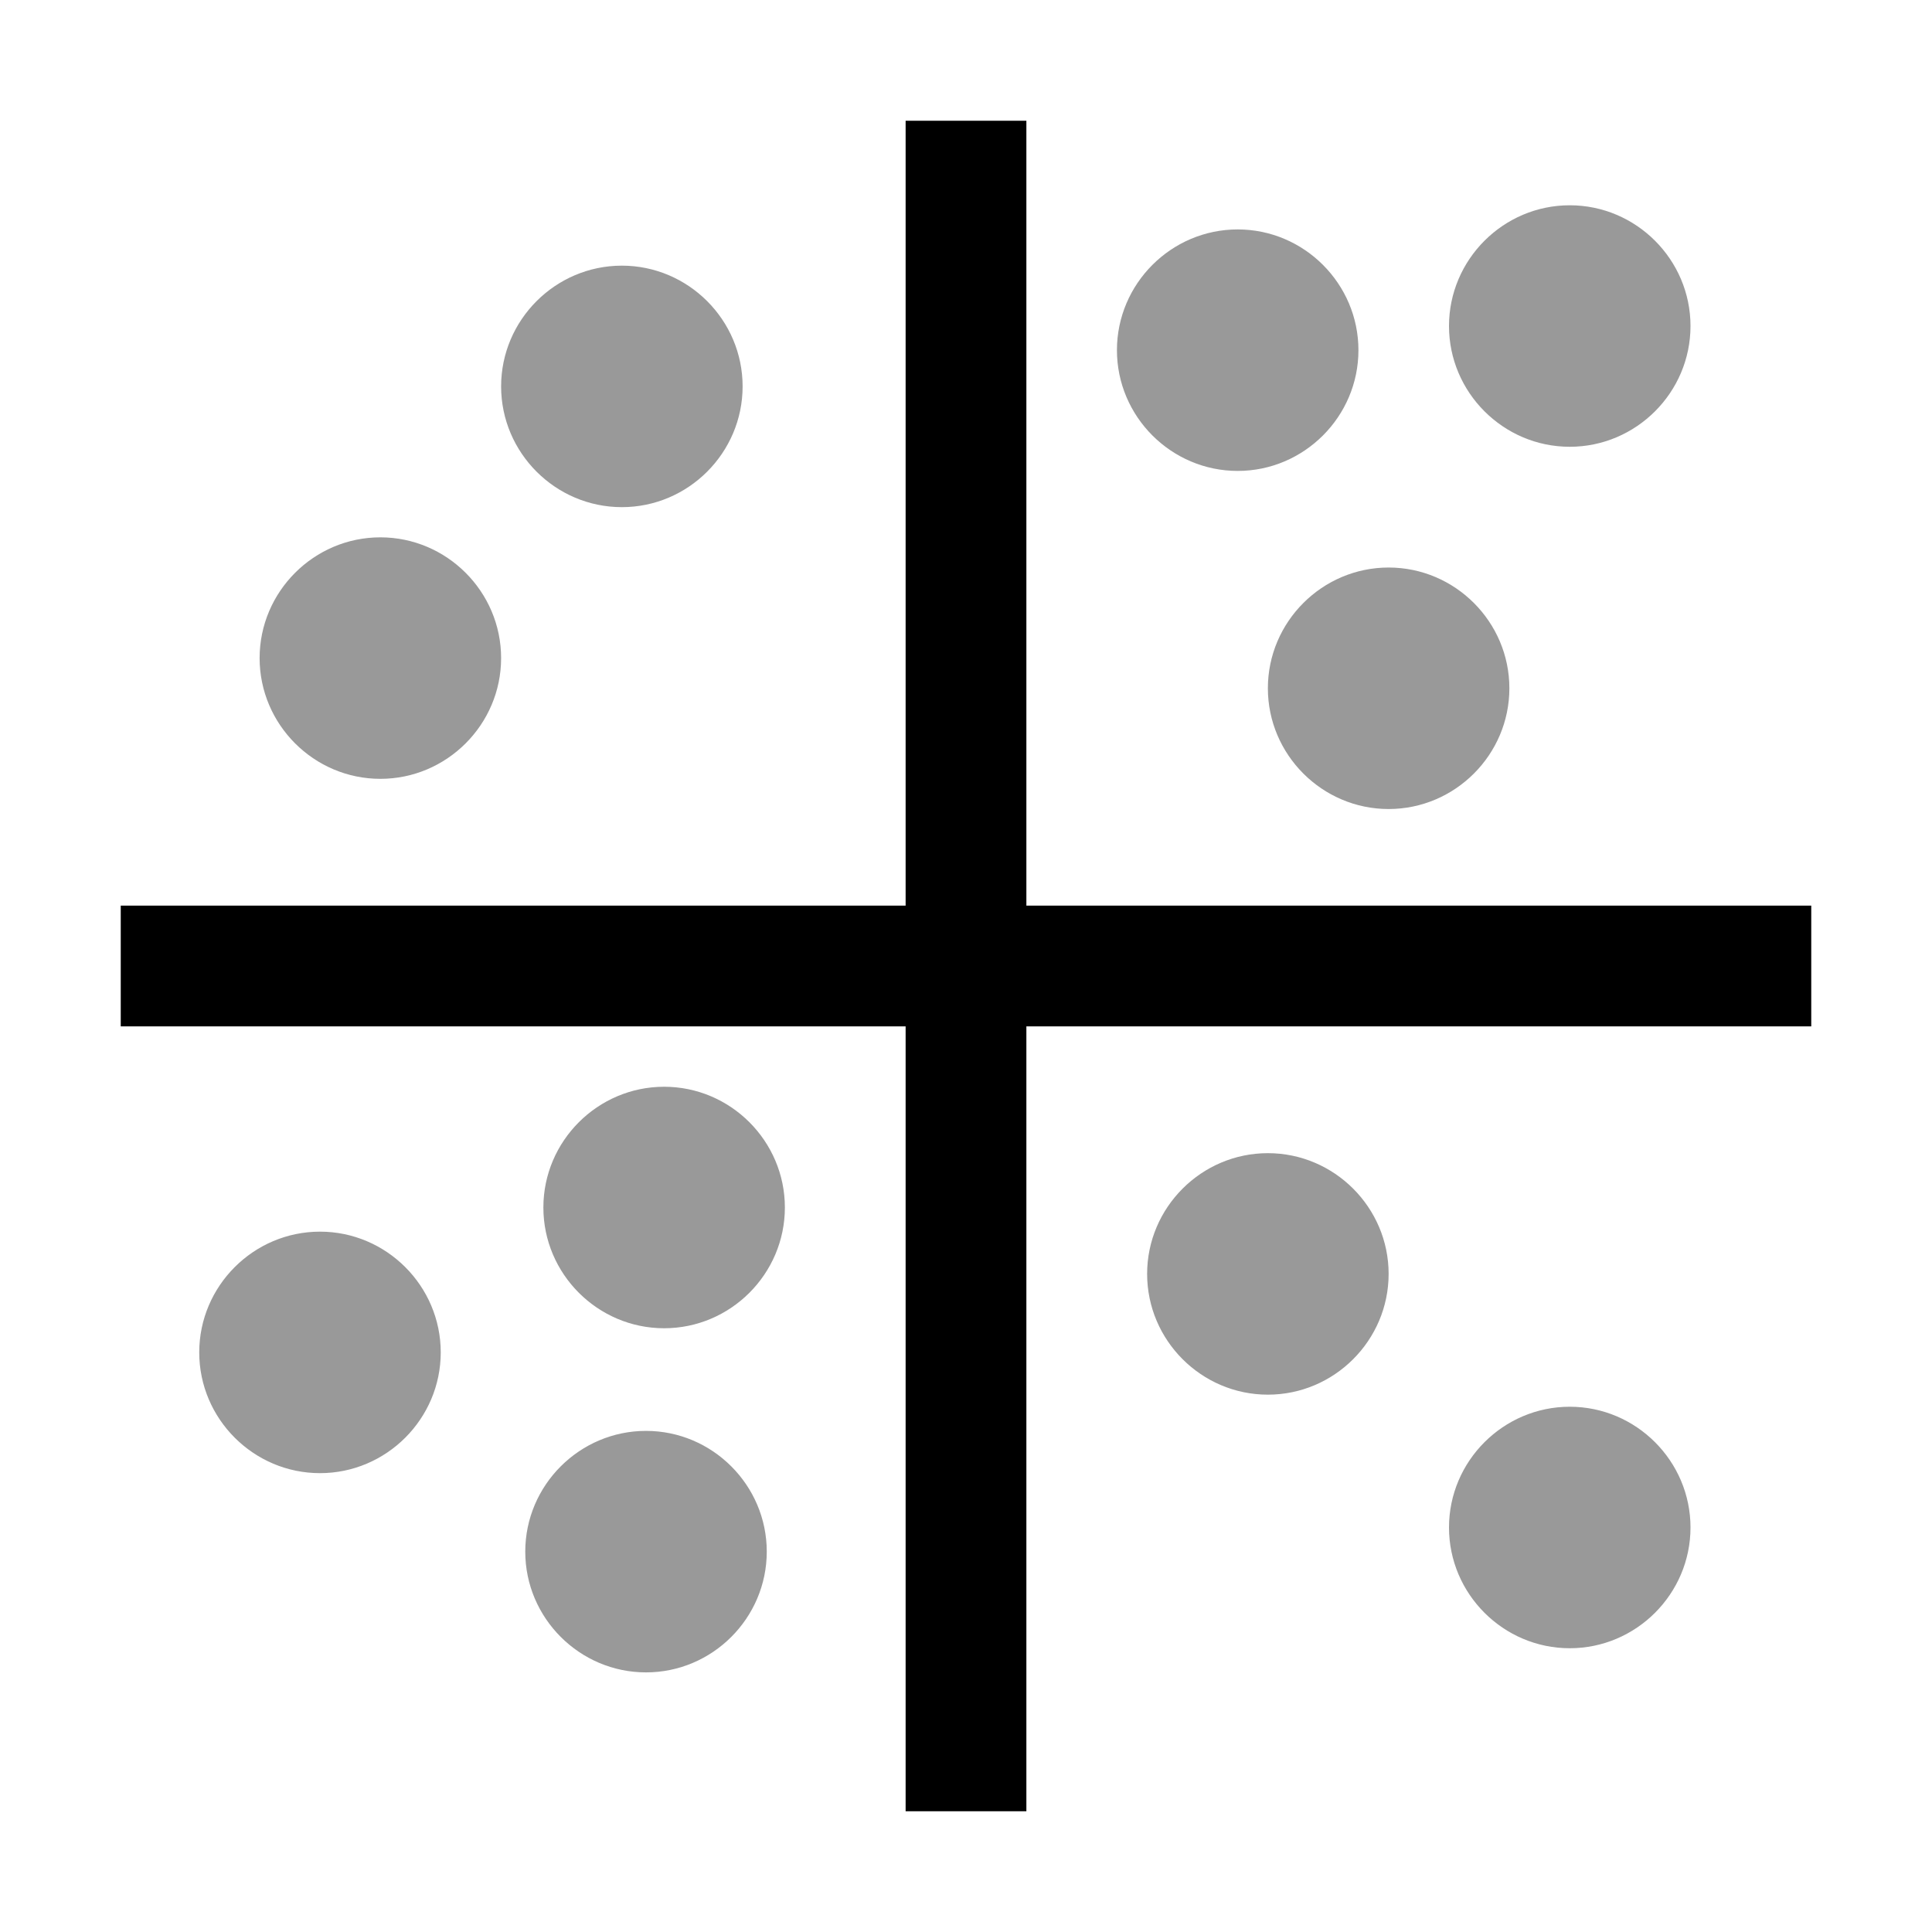
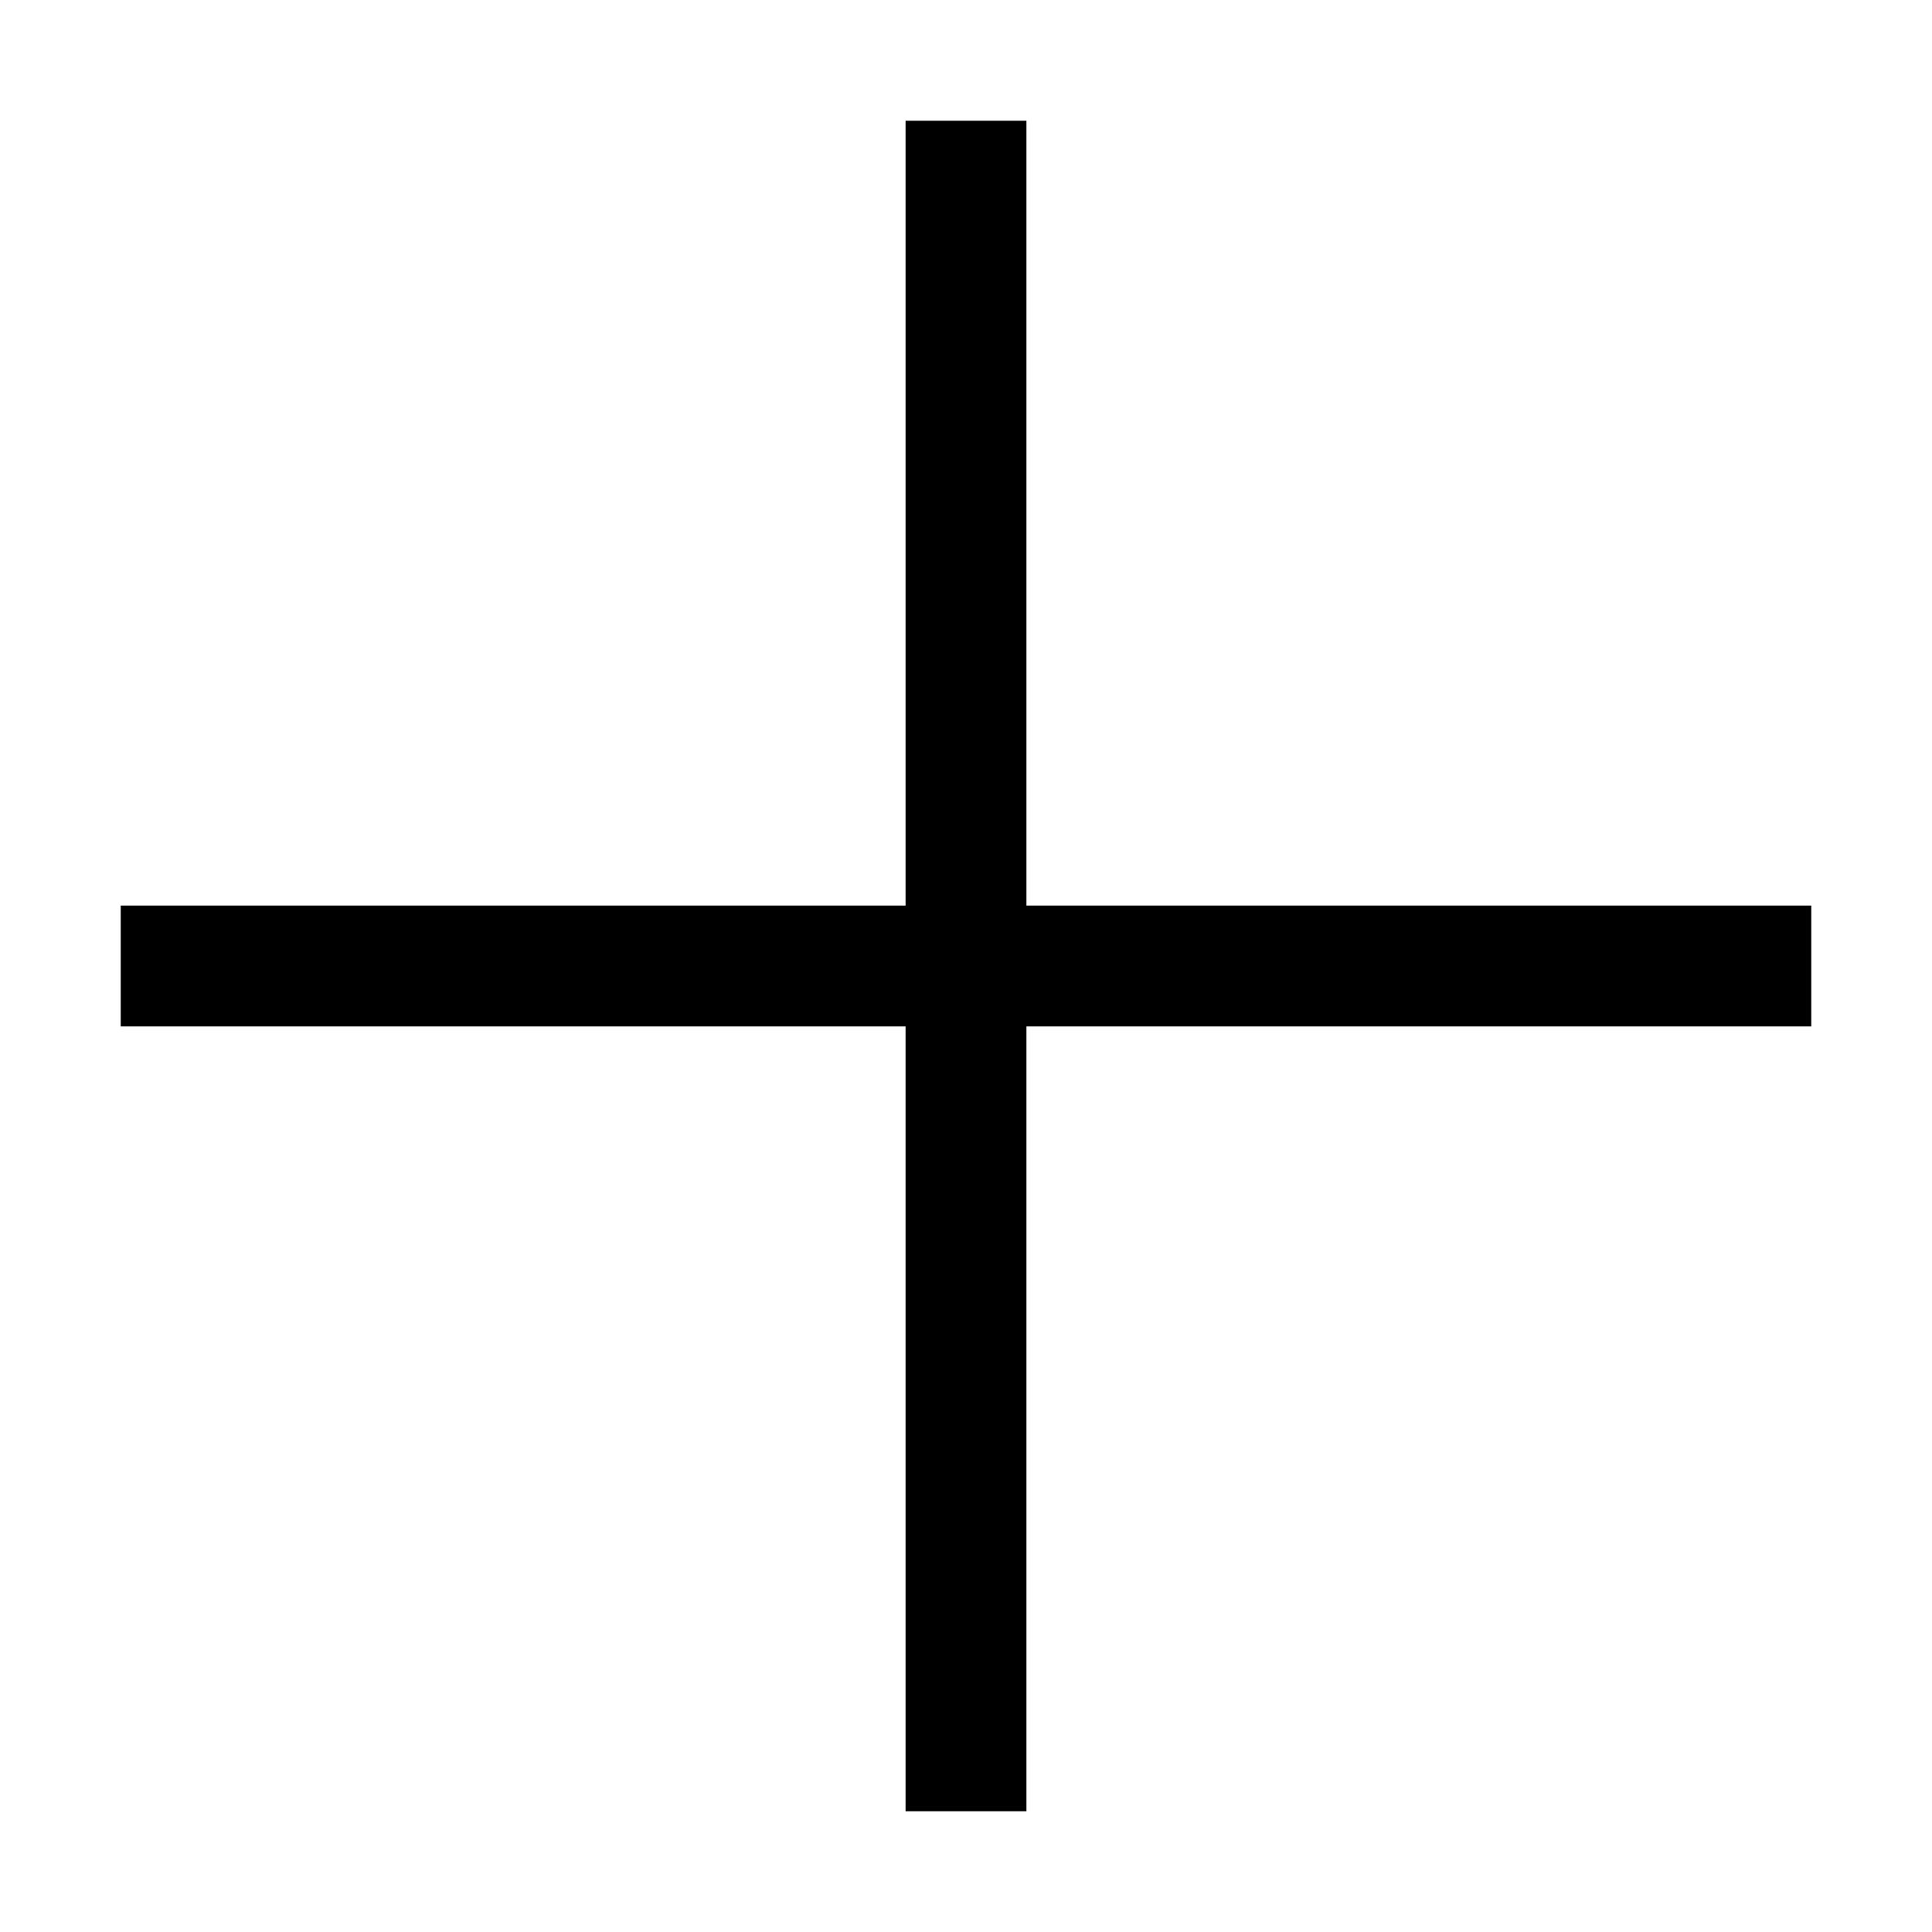
<svg xmlns="http://www.w3.org/2000/svg" viewBox="0 0 32 32" style="enable-background:new 0 0 32 32">
-   <path d="M5.3 20.4c1.1 0 2 .9 2 2s-.9 2-2 2-2-.9-2-2 .9-2 2-2zM11 18c1.1 0 2 .9 2 2s-.9 2-2 2-2-.9-2-2 .9-2 2-2zm-.3 5.7c1.1 0 2 .9 2 2s-.9 2-2 2-2-.9-2-2 .9-2 2-2zm9.8-19.9c1.1 0 2 .9 2 2s-.9 2-2 2-2-.9-2-2 .9-2 2-2zM6.3 8.9c1.1 0 2 .9 2 2s-.9 2-2 2-2-.9-2-2 .9-2 2-2zm4-4.5c1.1 0 2 .9 2 2s-.9 2-2 2-2-.9-2-2 .9-2 2-2zM21 19.1c1.1 0 2 .9 2 2s-.9 2-2 2-2-.9-2-2 .9-2 2-2zm5 4.2c1.1 0 2 .9 2 2s-.9 2-2 2-2-.9-2-2 .9-2 2-2zM23 9.4c1.1 0 2 .9 2 2s-.9 2-2 2-2-.9-2-2 .9-2 2-2zm3-6c1.1 0 2 .9 2 2s-.9 2-2 2-2-.9-2-2 .9-2 2-2z" style="opacity:.4;enable-background:new" />
  <path d="M30 15H17V2h-2v13H2v2h13v13h2V17h13z" />
</svg>